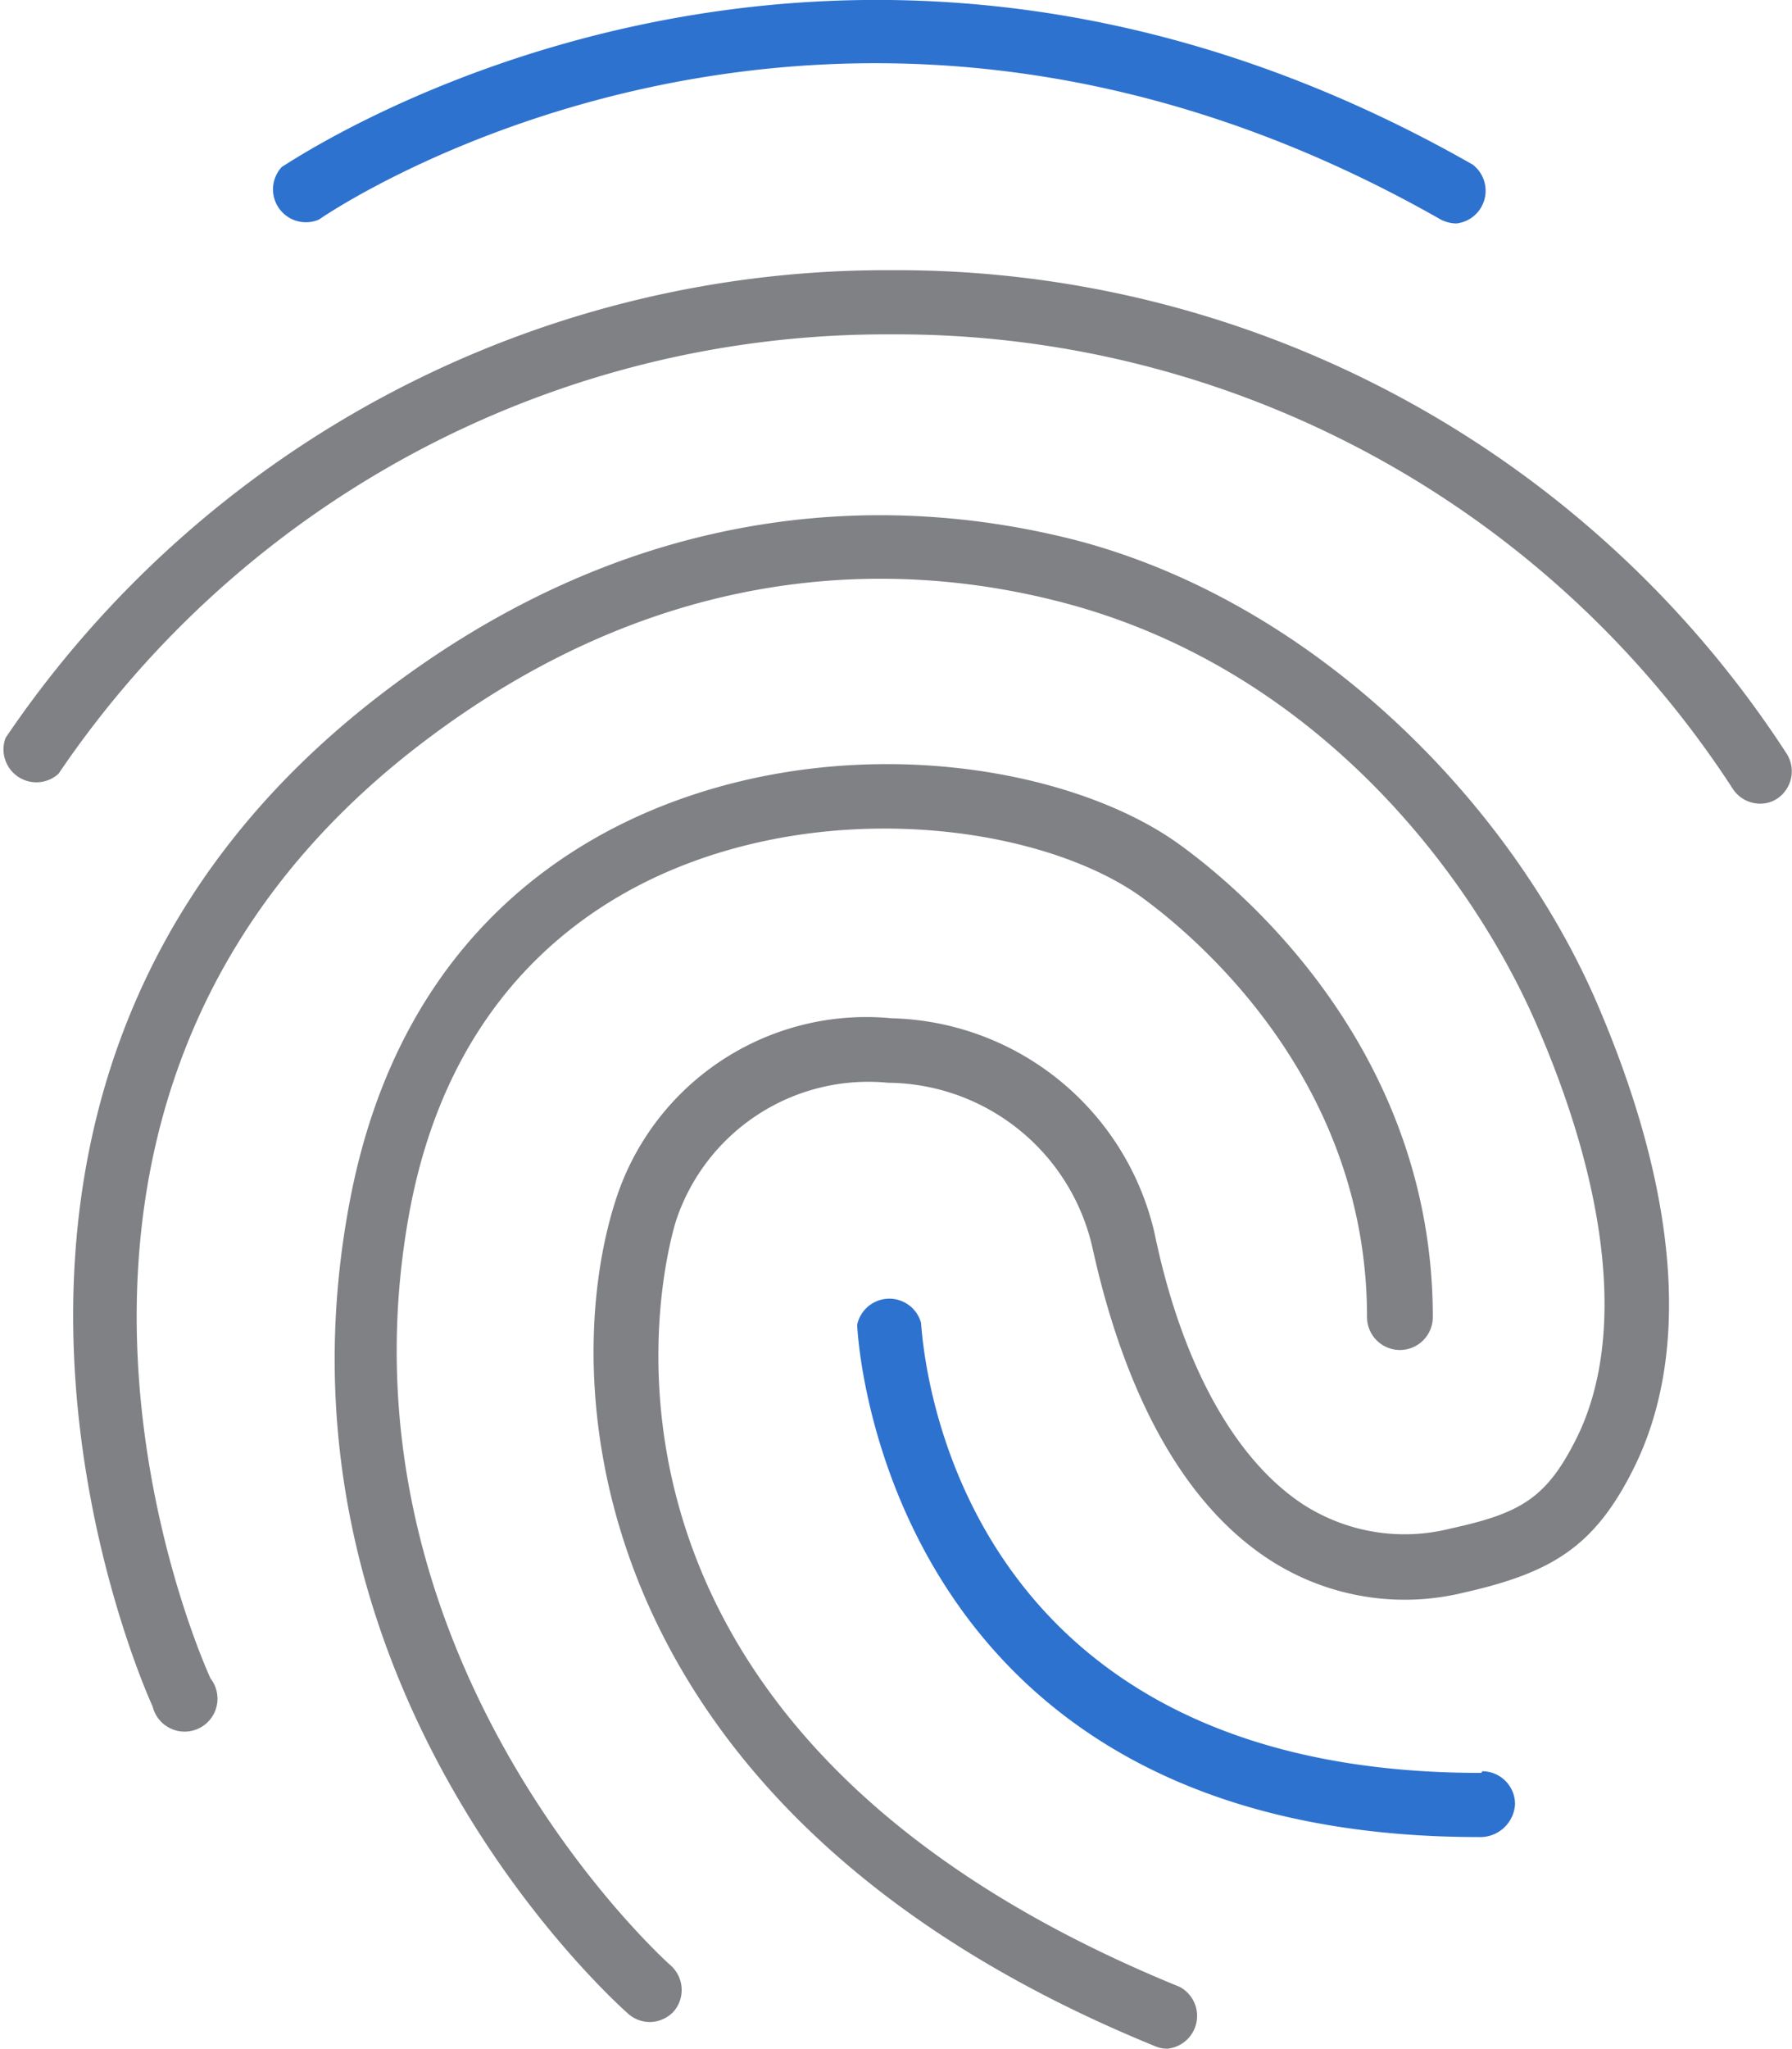
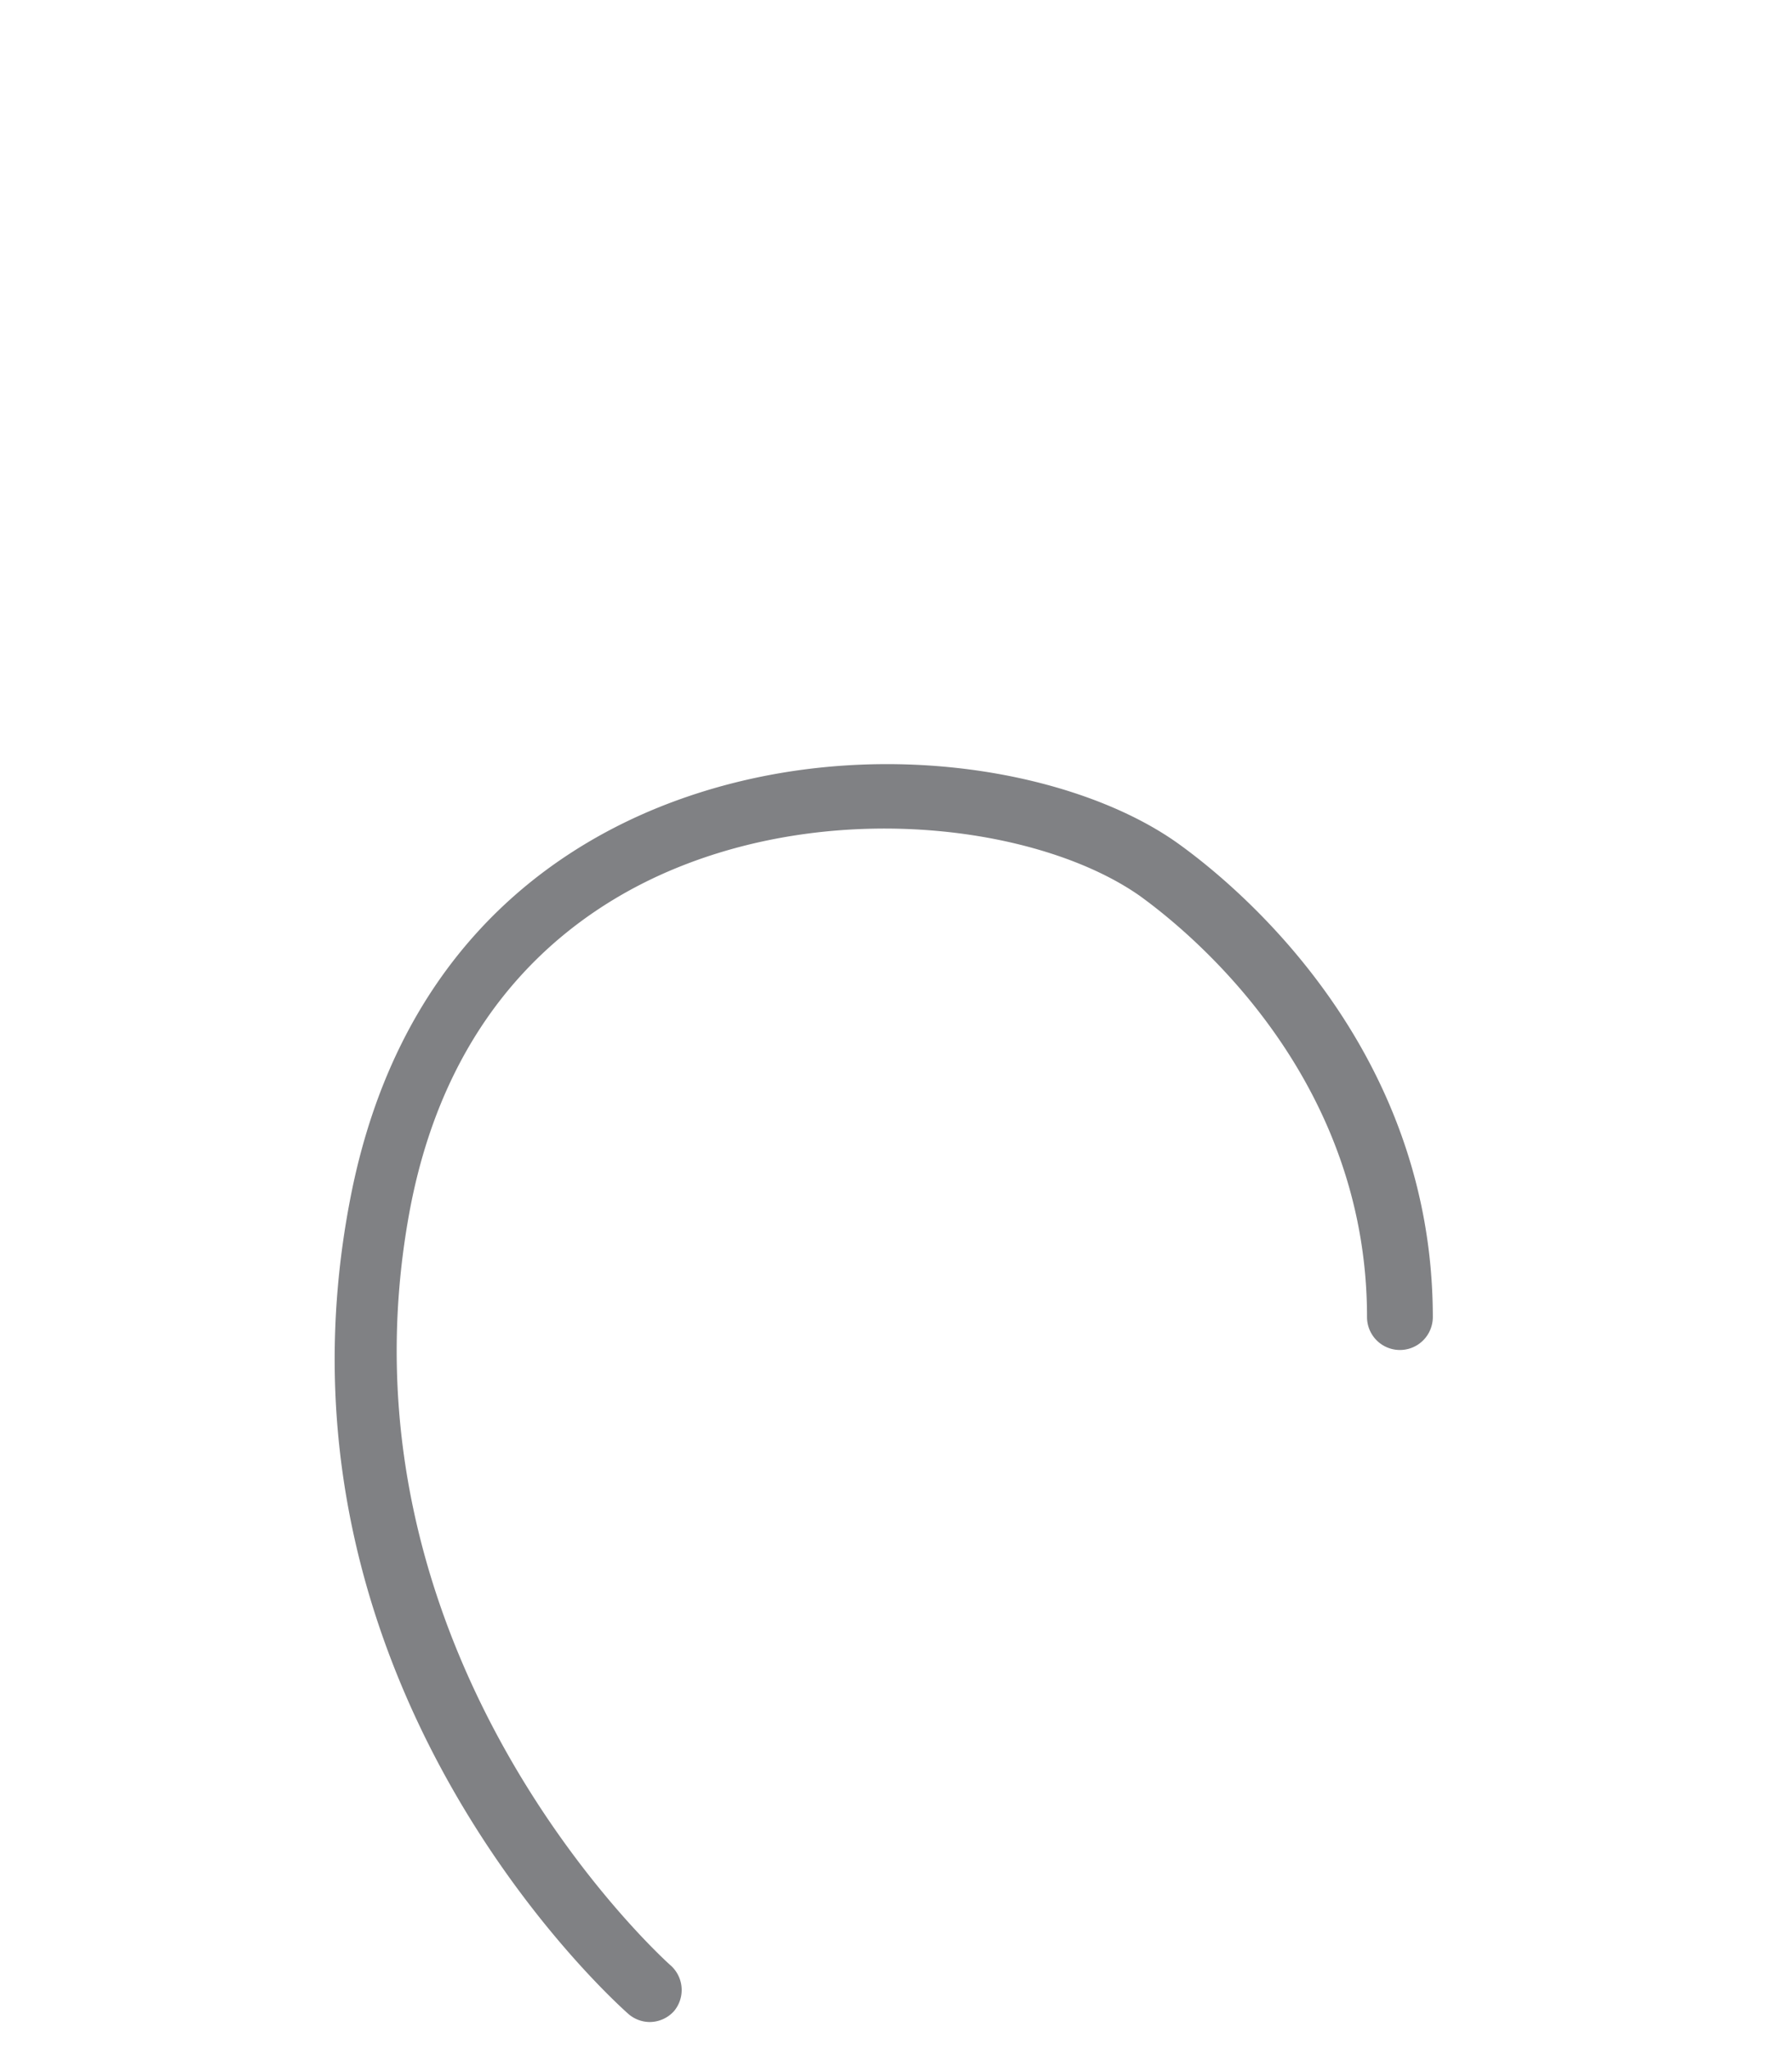
<svg xmlns="http://www.w3.org/2000/svg" viewBox="0 0 54.48 62.27">
  <defs>
    <style>.cls-1{fill:#2e72cf;}.cls-2{fill:#808184;}</style>
  </defs>
  <g id="Layer_2" data-name="Layer 2">
    <g id="Layer_1-2" data-name="Layer 1">
-       <path class="cls-1" d="M8.57,5.07A1,1,0,0,0,9.7,6.67c.15-.11,15.42-10.63,34.1,0a1.07,1.07,0,0,0,.48.12A1,1,0,0,0,44.77,5C25-6.26,8.74,5,8.57,5.07Z" />
-       <path class="cls-2" d="M53.51,24.42a.94.94,0,0,0,.53-.16,1,1,0,0,0,.29-1.34A32.24,32.24,0,0,0,27.08,8.21,32.33,32.33,0,0,0,.17,22.42a1,1,0,0,0,1.61,1.09,30.38,30.38,0,0,1,25.3-13.35A30.31,30.31,0,0,1,52.7,24,1,1,0,0,0,53.51,24.42Z" />
-       <path class="cls-1" d="M45,53.87c-16.29,0-16.94-13.12-17-13.68a1,1,0,0,0-1.94.06c0,.16.68,15.57,18.9,15.57a1.06,1.06,0,0,0,1.1-1,1,1,0,0,0-1-1C45.06,53.84,45.05,53.87,45,53.87Z" />
-       <path class="cls-2" d="M49.63,44.69c1.8-3.53,1.41-8.49-1.14-14.35-2.64-6-8.52-12-15.72-13.91-5.14-1.33-13-1.6-21.15,4.64C-4,33,4.55,51.66,4.64,51.85A1,1,0,1,0,6.4,51c-.08-.17-8-17.39,6.4-28.4,7.55-5.77,14.76-5.53,19.48-4.3,7.69,2,12.42,8.21,14.42,12.8,2.28,5.23,2.7,9.74,1.19,12.68-.9,1.77-1.7,2.21-3.81,2.67a5.69,5.69,0,0,1-4.45-.73c-2.09-1.36-3.71-4.29-4.53-8.25a8.42,8.42,0,0,0-8-6.53,8,8,0,0,0-8.39,5.55c-1.86,5.81-.81,18.67,16.42,25.69a.92.92,0,0,0,.36.07,1,1,0,0,0,.37-1.88c-19.88-8.1-15.5-22.68-15.3-23.3A6.16,6.16,0,0,1,27,32.9a6.43,6.43,0,0,1,6.21,5c1,4.54,2.81,7.82,5.38,9.49a7.56,7.56,0,0,0,5.92,1C47.17,47.79,48.46,47,49.63,44.69Z" />
      <path class="cls-2" d="M20.65,26.34c5.1-2.05,11.09-1.16,14,.88,1.62,1.17,6.91,5.53,6.91,12.8a1,1,0,0,0,2,0c0-8.2-5.92-13.08-7.73-14.38-3.23-2.32-9.87-3.5-15.8-1.11-3.54,1.43-8,4.66-9.39,11.94C7.83,51.1,18.65,60.79,19.11,61.2a1,1,0,0,0,.65.24,1,1,0,0,0,.73-.33,1,1,0,0,0-.09-1.38c-.11-.09-10.45-9.35-7.95-22.91C13.64,30.41,17.56,27.58,20.65,26.34Z" />
    </g>
  </g>
</svg>